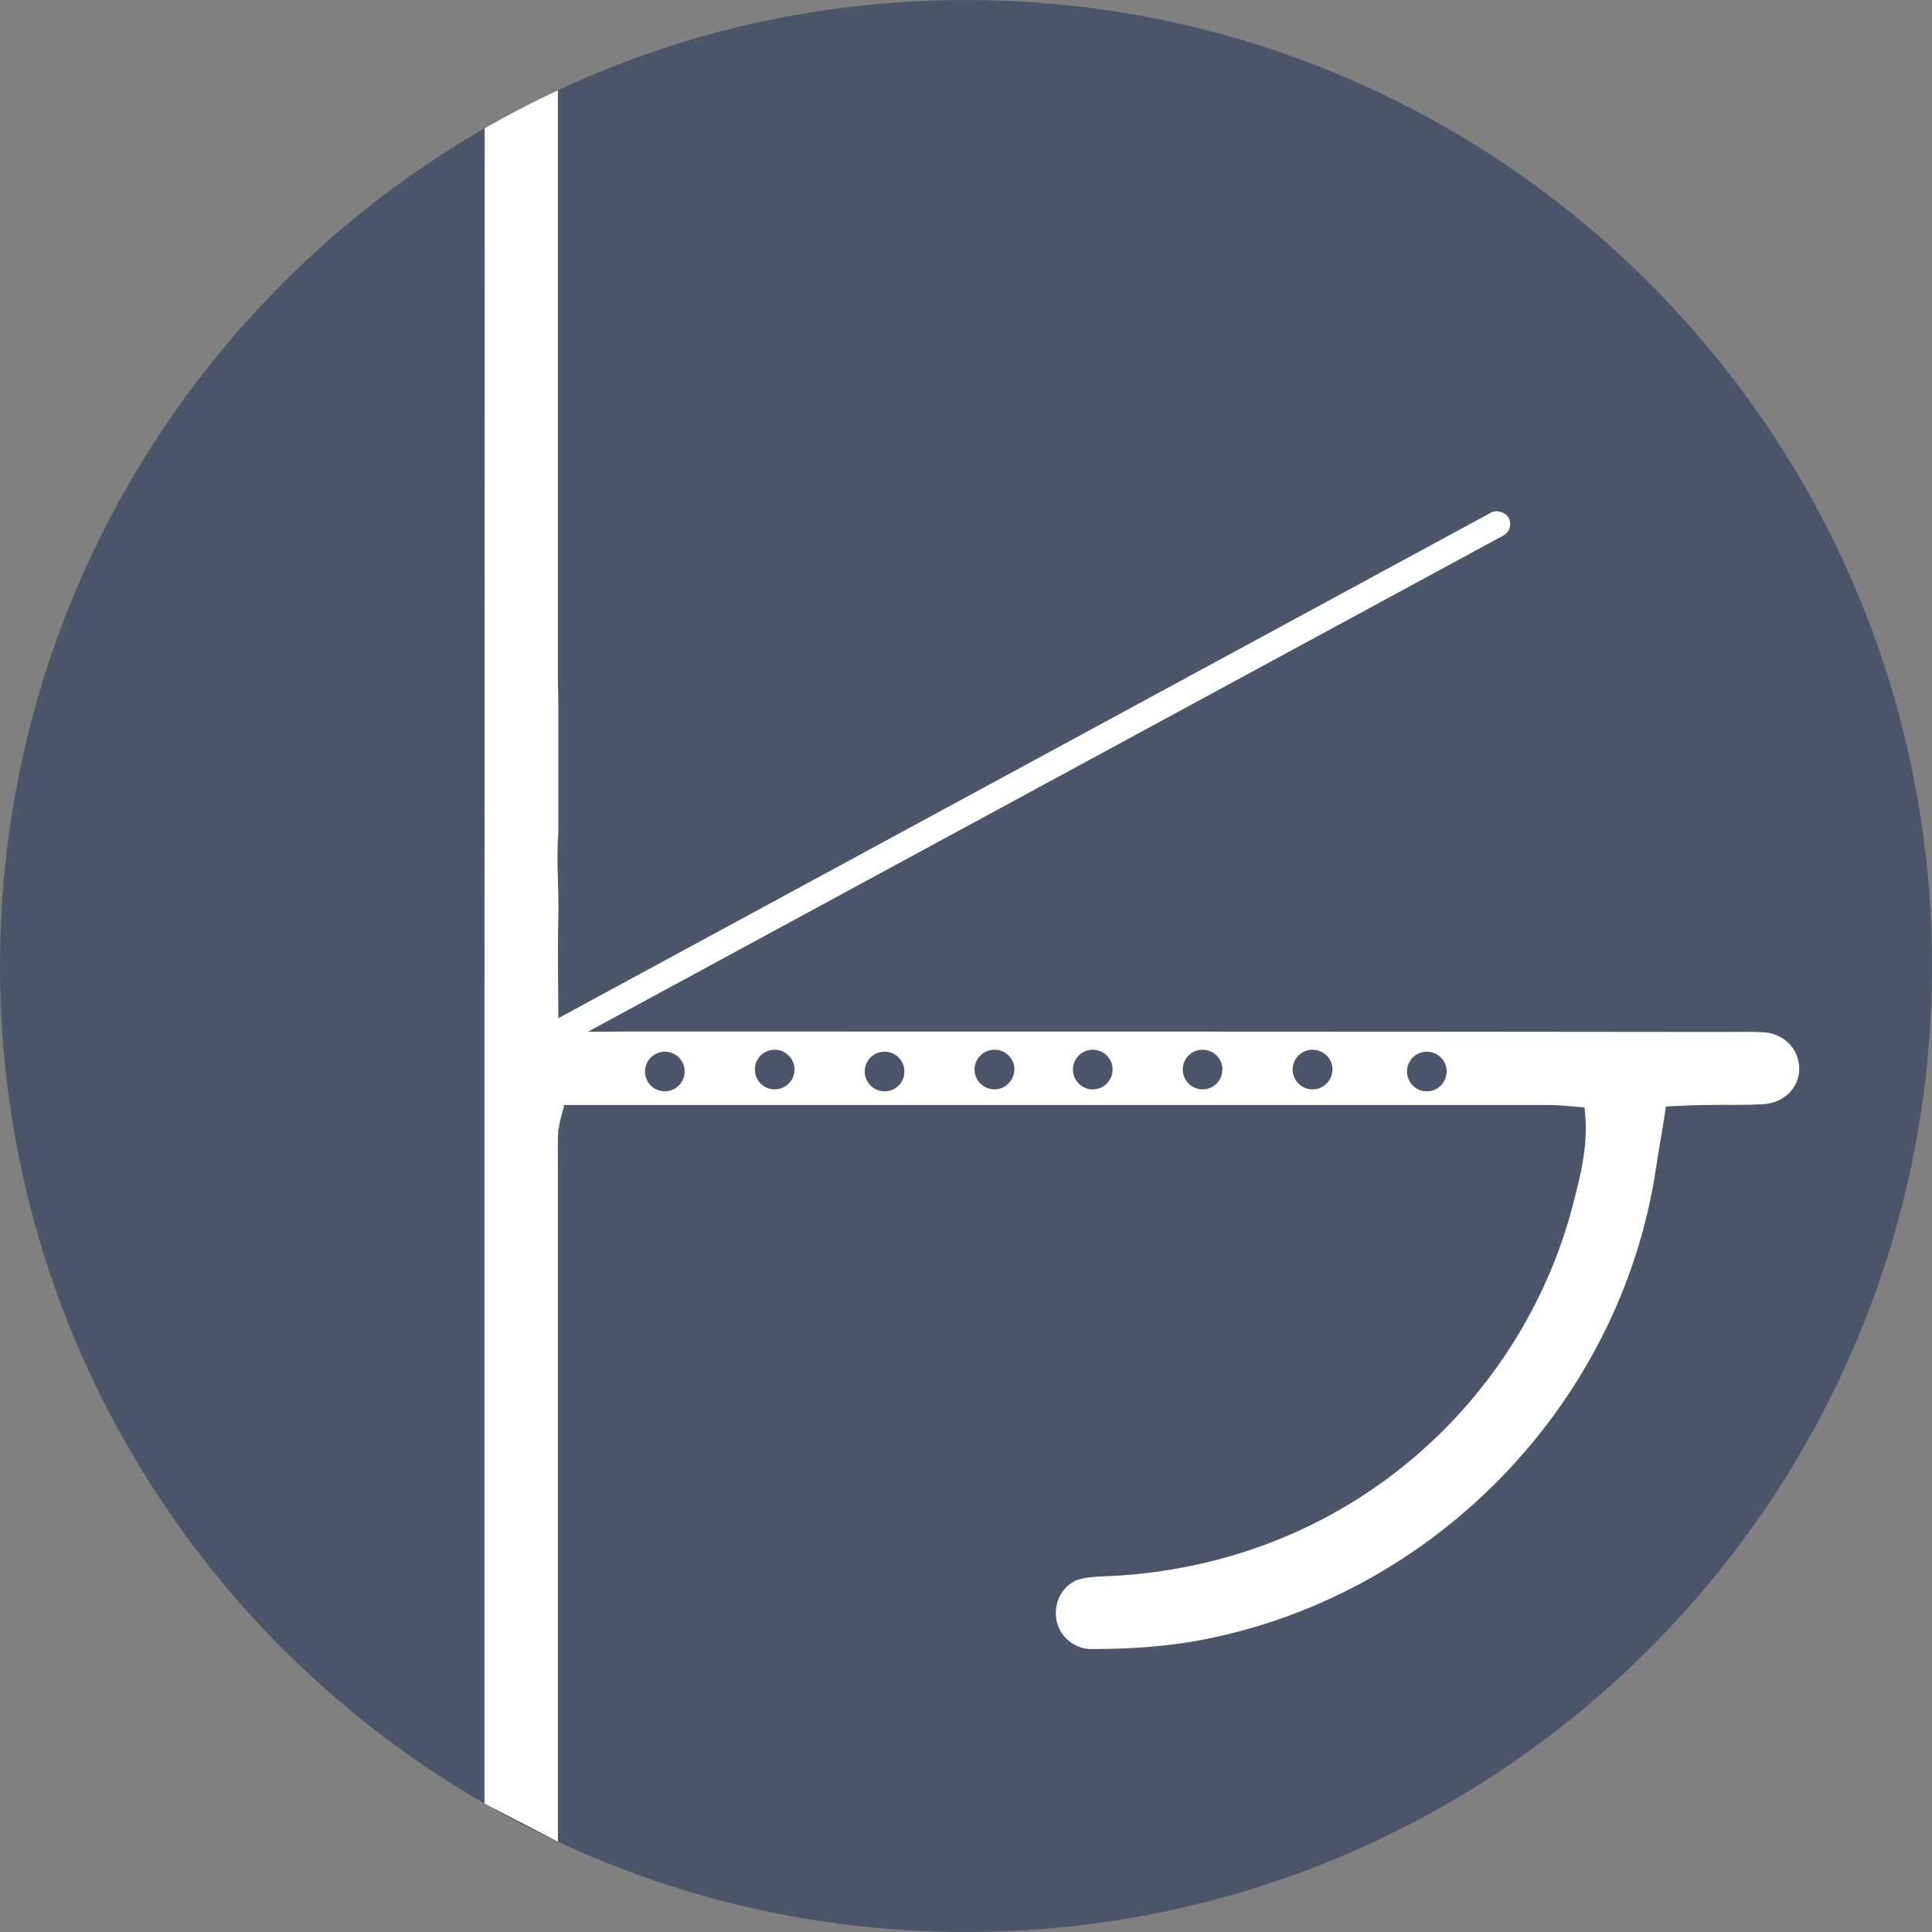
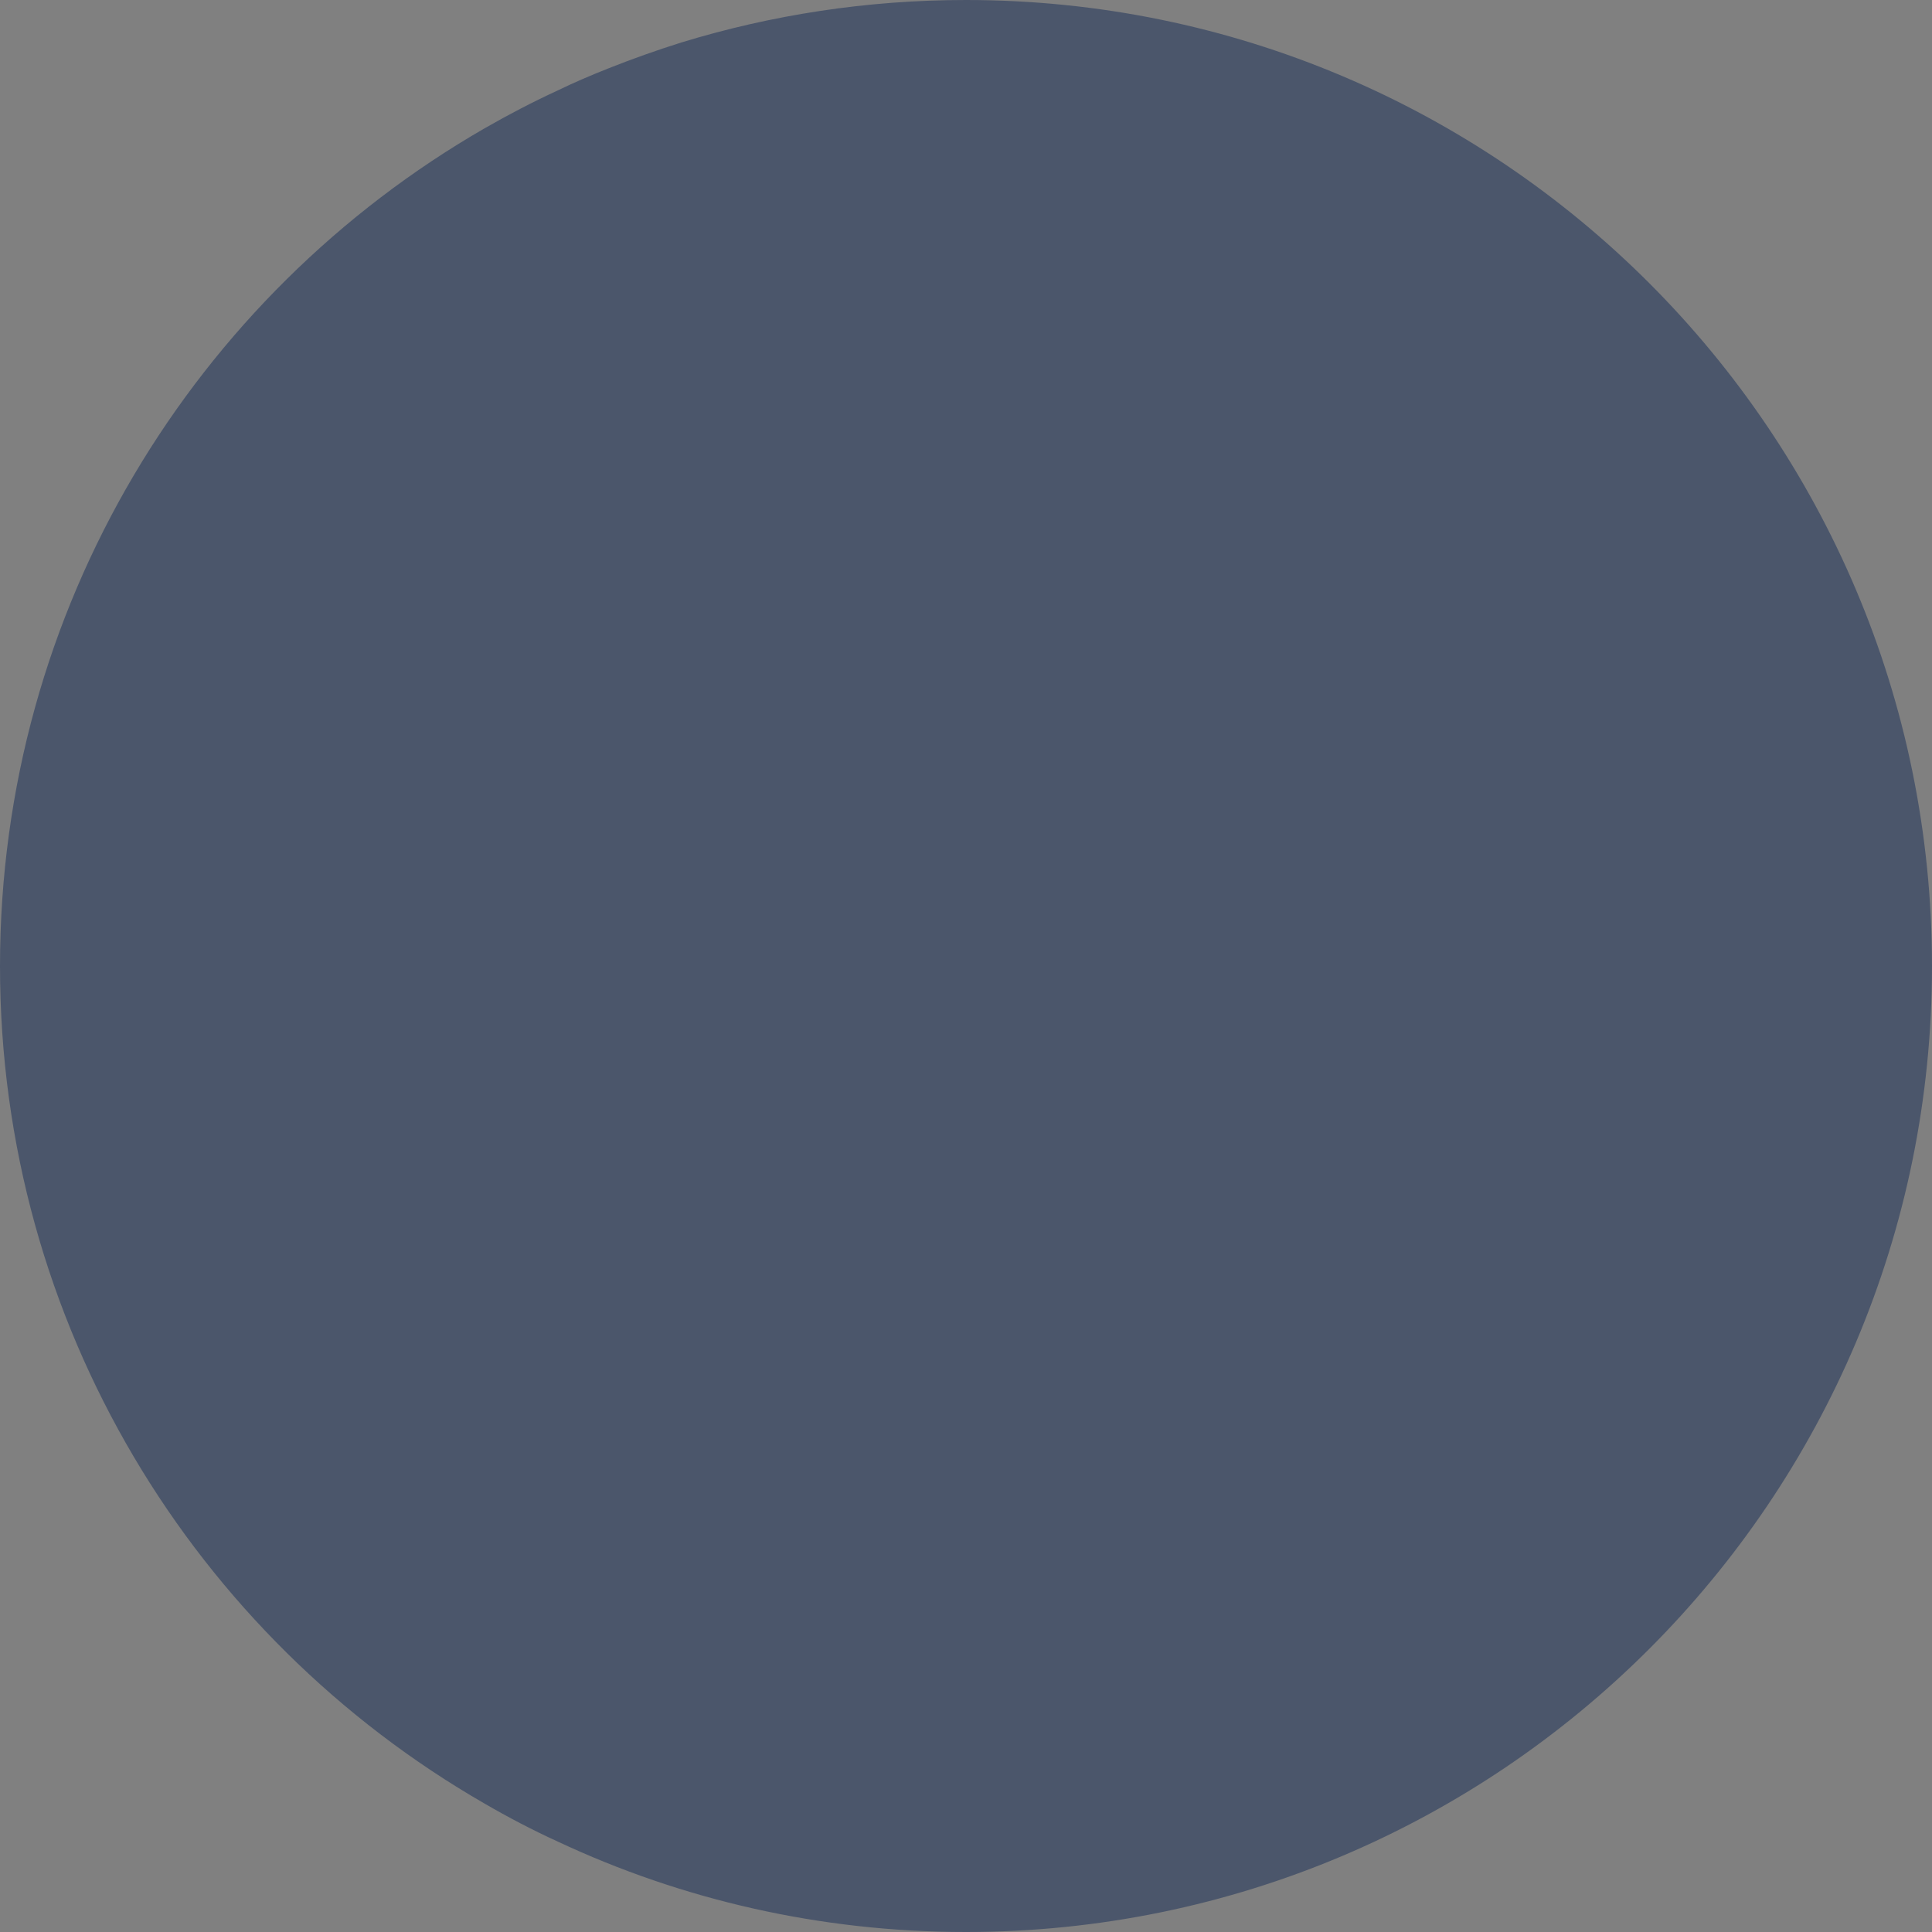
<svg xmlns="http://www.w3.org/2000/svg" id="Layer_2" viewBox="0 0 89.17 89.17">
  <rect x="0" y="0" width="89.17" height="89.17" fill="#808080" stroke="none" />
  <defs>
    <style>.cls-1{fill:#fff;}.cls-2{fill:#4b566b;}</style>
  </defs>
  <g id="Layer_1-2">
    <g>
      <path class="cls-2" d="M89.17,44.59c0,24.62-19.96,44.58-44.59,44.58-6.73,0-13.11-1.49-18.83-4.17-1.16-.53-2.29-1.12-3.39-1.76C9,75.55,0,61.12,0,44.59S9,13.62,22.37,5.92c1.1-.63,2.23-1.22,3.38-1.75,.76-.37,1.54-.7,2.32-1.01,1.11-.44,2.23-.84,3.38-1.2,4.15-1.27,8.56-1.96,13.13-1.96,24.63,0,44.59,19.96,44.59,44.59Z" />
-       <path class="cls-1" d="M81.49,47.65c-.64-.04-1.25-.02-1.88-.02-16.93-.02-33.85-.02-50.79-.02-.64,0-1.25,.02-1.86,0-.35-.02-.7-.16-1.16-.24h-.03c0-1.75-.04-3.44,0-5.1,.03-1.27-.1-2.57,0-3.84v-5.97c0-.35-.02-.7-.02-1.03V4.17c-1.15,.53-2.28,1.12-3.38,1.75-.01,24.7-.01,54.32-.01,77.32l3.39,1.76v-31.18c0-.56-.02-1.13,.02-1.68,0-.04,.03-.09,.03-.13,.04-.31,.15-.62,.24-1.01h45.42c.53,0,1.08,.07,1.67,.11,.22,1.71-.2,3.22-.59,4.71-2.39,8.86-10.32,16.35-21.24,16.92-.44,.02-.87,.02-1.31,.11-.68,.11-1.18,.72-1.25,1.42-.11,1.1,.77,1.86,1.66,1.84,1.56,0,3.11-.09,4.67-.35,10.9-1.9,19.7-10.81,21.36-21.83,.13-.92,.31-1.81,.46-2.86,.68-.03,1.29-.07,1.91-.07,.87-.02,1.75,.02,2.62-.04,.97-.07,1.67-.83,1.62-1.71-.04-.83-.65-1.49-1.55-1.6Zm-50.79,2.72c-.5,.01-.92-.39-.93-.9,0-.5,.39-.92,.9-.93,.5-.01,.92,.39,.93,.89,.01,.51-.39,.93-.9,.94Zm5.07-.09c-.5,.01-.92-.39-.93-.9s.39-.92,.9-.93c.5-.01,.92,.39,.93,.89,.01,.51-.39,.93-.9,.94Zm5.08,.09c-.51,.01-.93-.39-.94-.9-.01-.5,.39-.92,.9-.93s.92,.39,.93,.89c.02,.51-.39,.93-.89,.94Zm5.07-.09c-.51,.01-.93-.39-.94-.9s.4-.92,.9-.93c.51-.01,.93,.39,.94,.89,0,.51-.4,.93-.9,.94Zm4.53,0c-.5,.01-.92-.39-.93-.9,0-.51,.39-.92,.9-.93,.5-.01,.92,.39,.93,.89,.01,.51-.39,.93-.9,.94Zm5.08,0c-.51,.01-.93-.39-.94-.9s.39-.92,.9-.93,.92,.39,.93,.89c.01,.51-.39,.93-.89,.94Zm5.07,0c-.51,.01-.93-.39-.94-.9s.4-.92,.9-.93c.51-.01,.93,.39,.94,.89,.01,.51-.4,.93-.9,.94Zm5.27,.09c-.51,.01-.92-.39-.93-.9-.01-.5,.39-.92,.89-.93,.51-.01,.93,.39,.94,.89,.01,.51-.39,.93-.9,.94Z" />
-       <rect class="cls-1" x="21.85" y="35.42" width="50.85" height="1.2" rx=".6" ry=".6" transform="translate(-11.45 26.88) rotate(-28.46)" />
    </g>
  </g>
</svg>